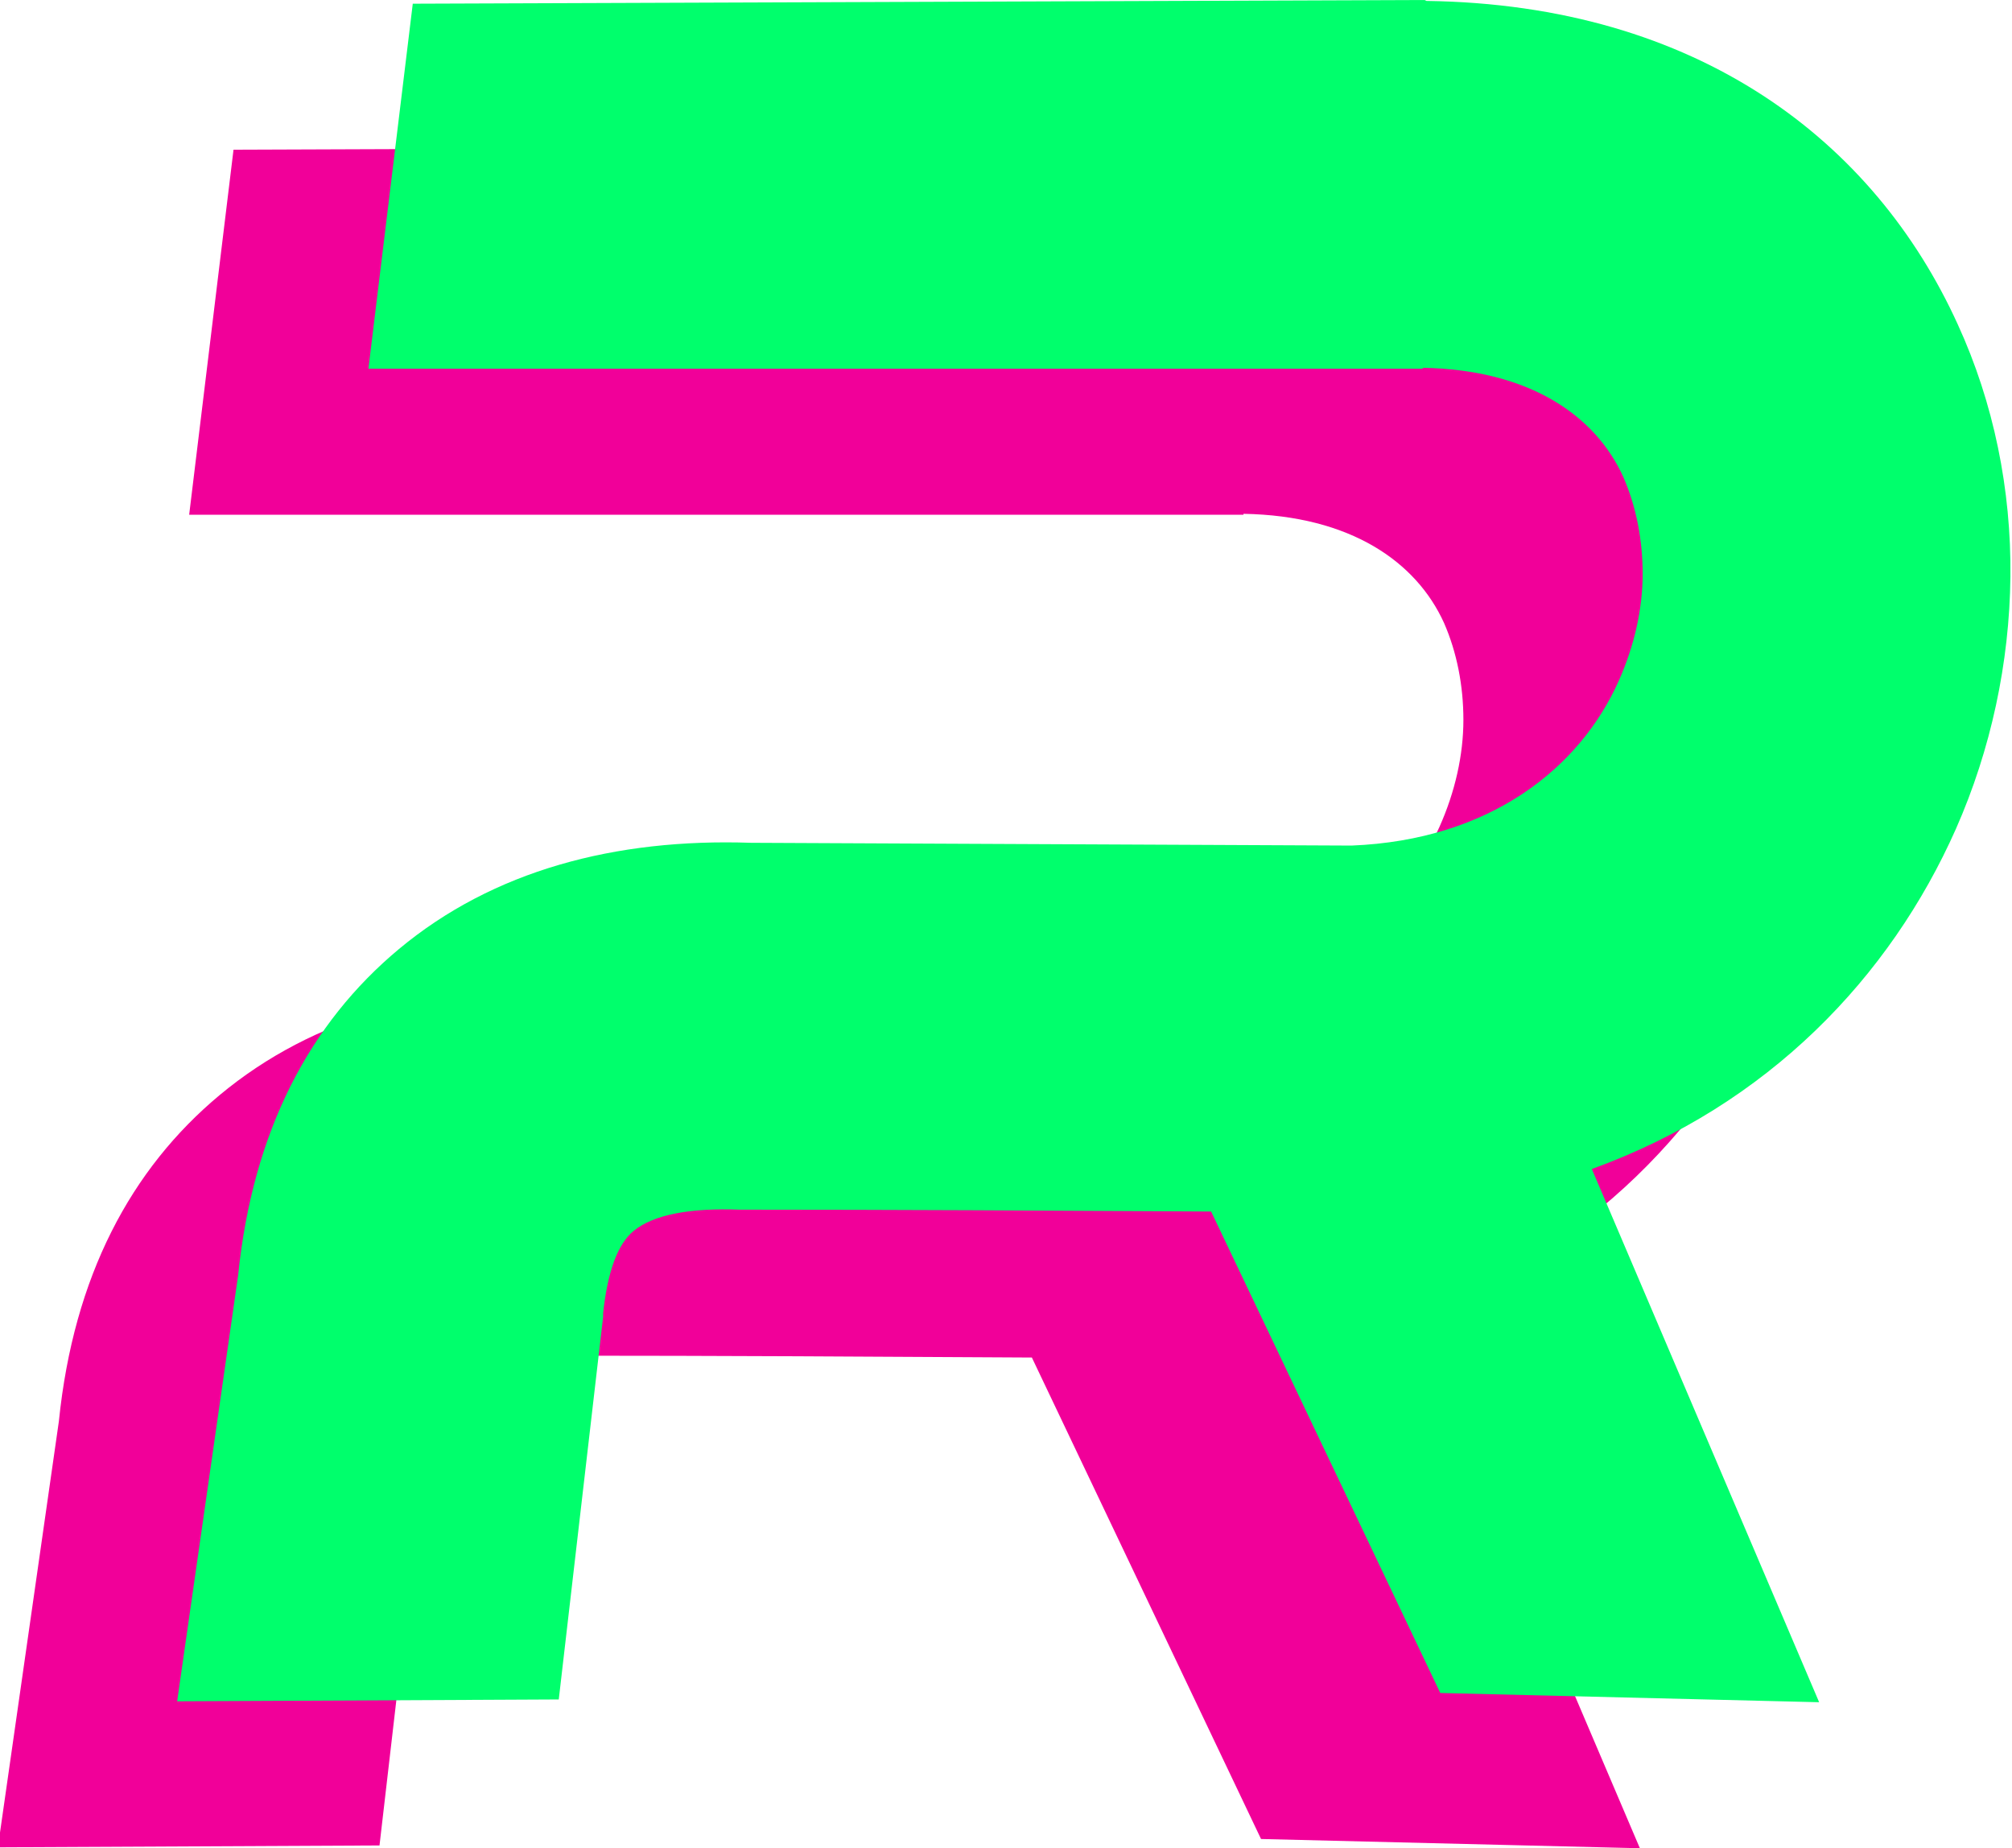
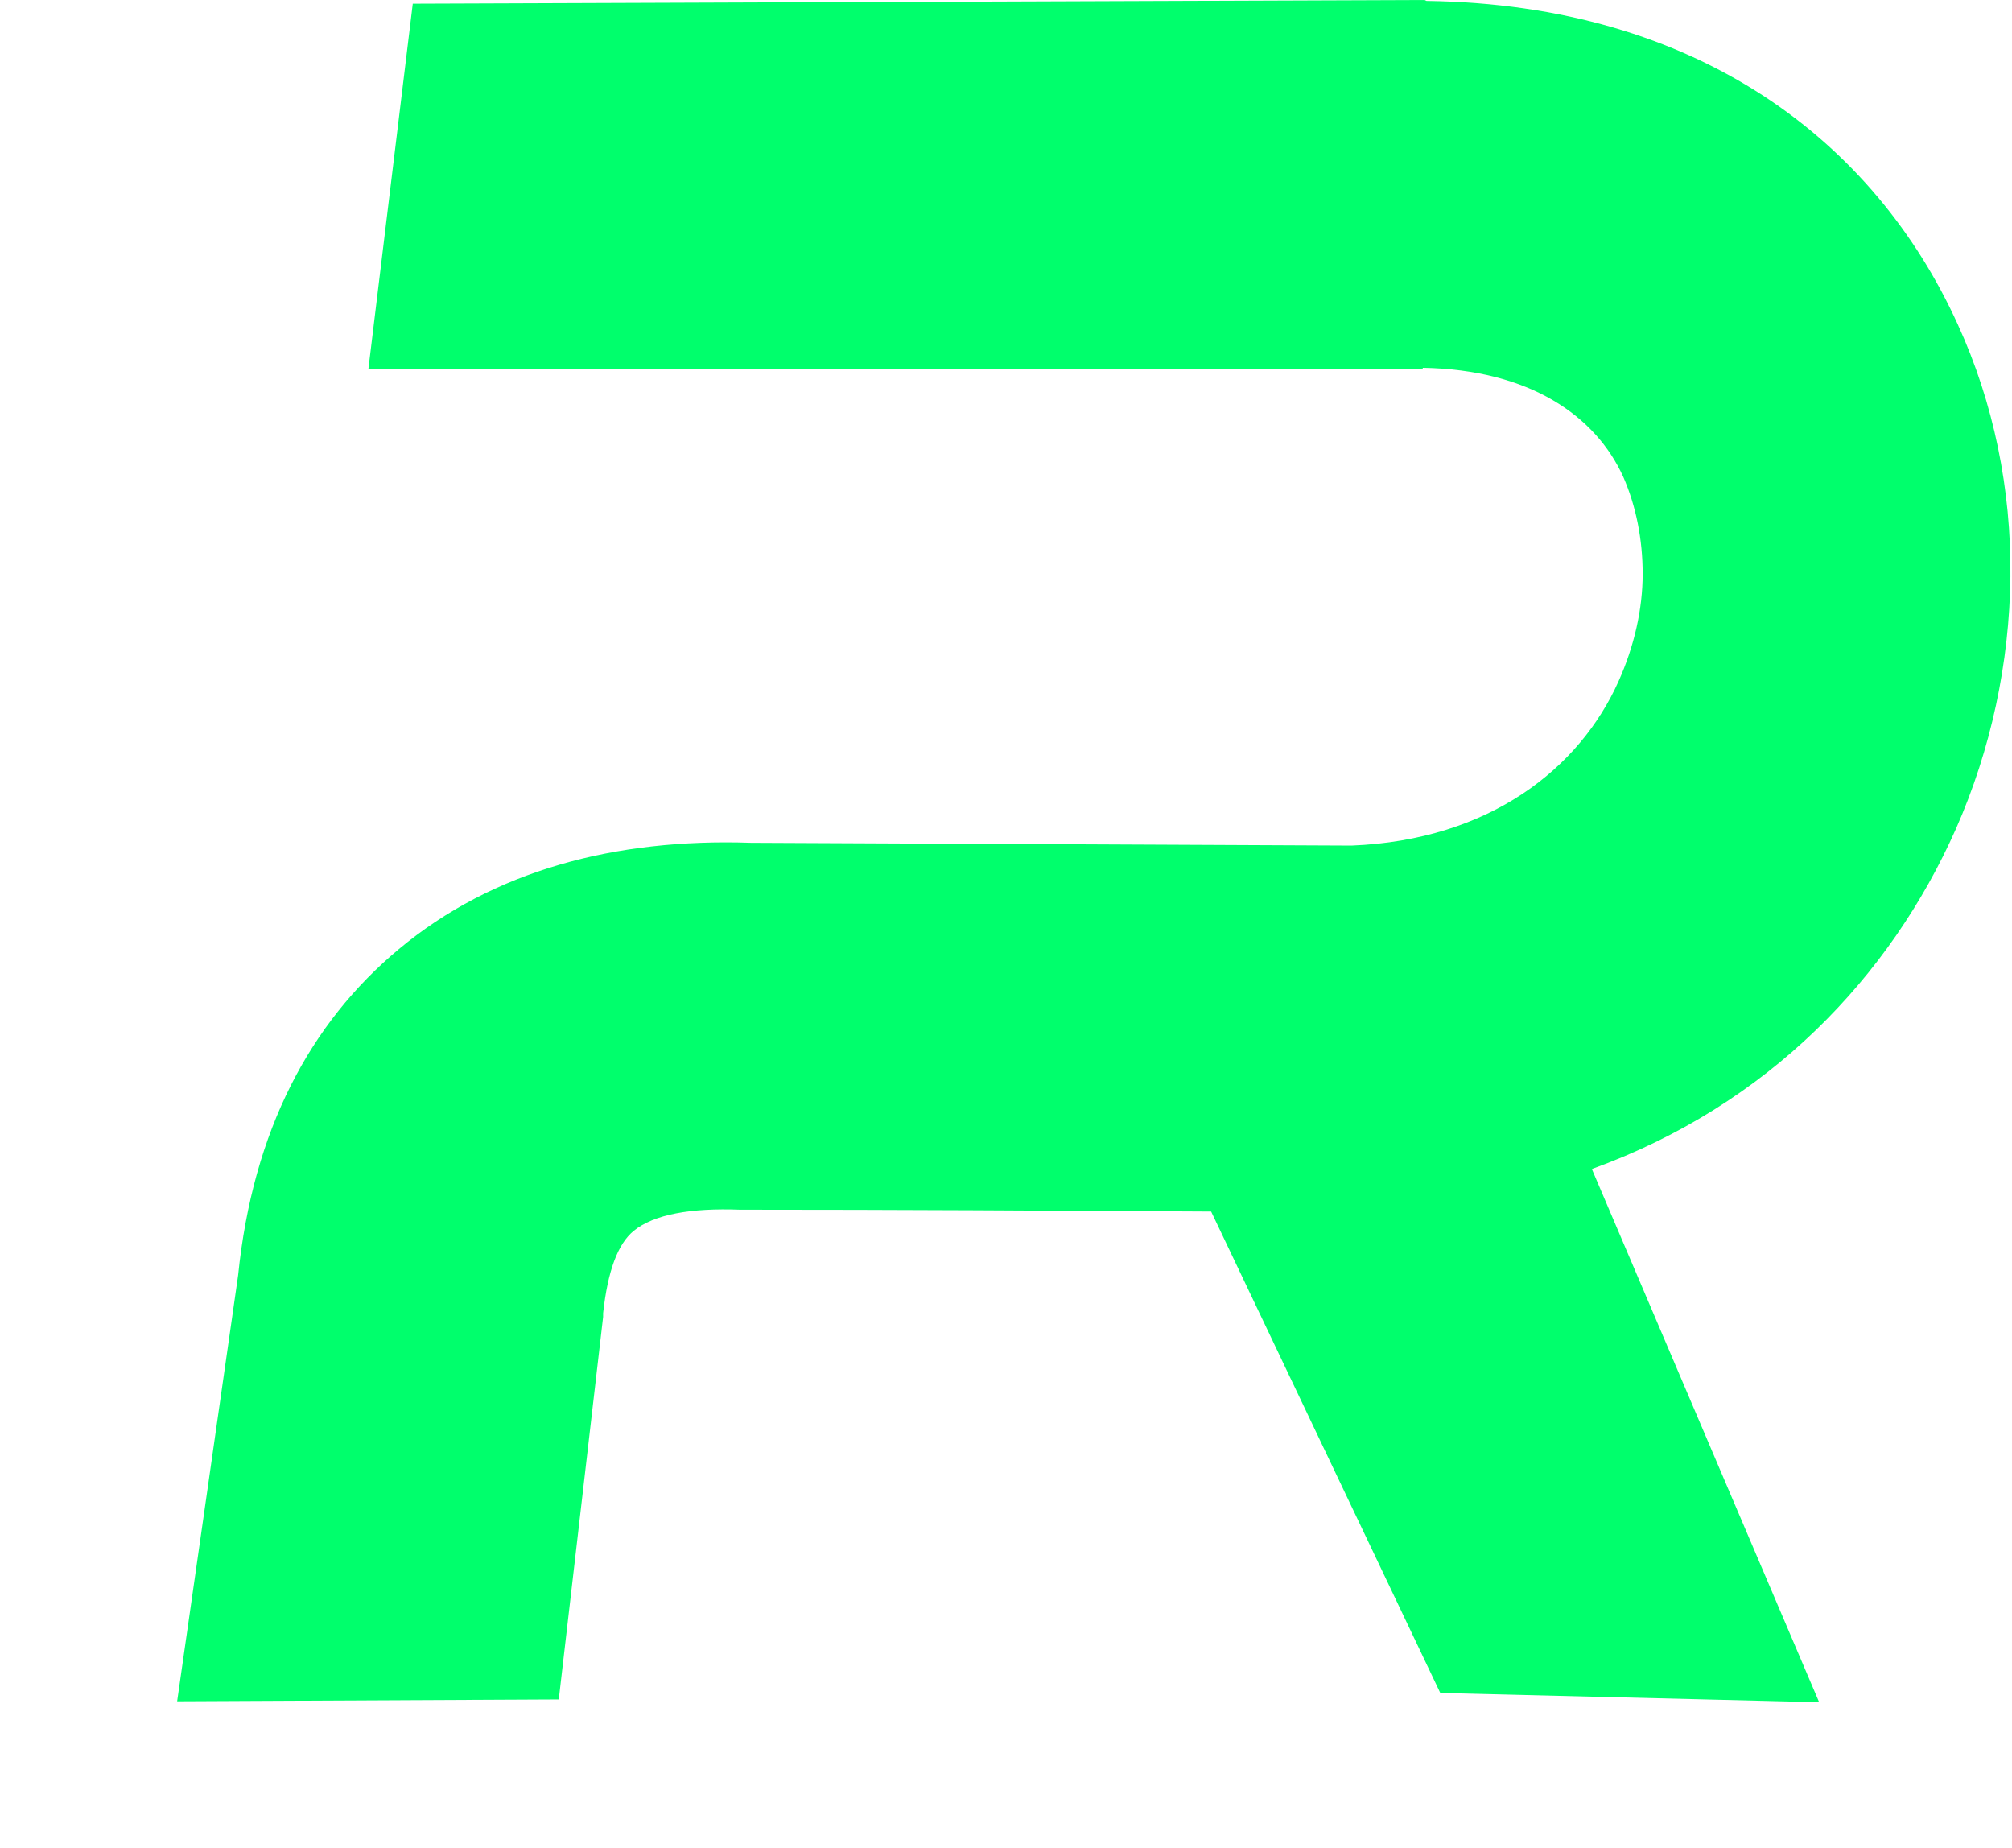
<svg xmlns="http://www.w3.org/2000/svg" height="744" style="shape-rendering:geometricPrecision; text-rendering:geometricPrecision; image-rendering:optimizeQuality; fill-rule:evenodd; clip-rule:evenodd" version="1.1" viewBox="0 0 21.76 20" width="810.0" xml:space="preserve">
  <desc>socioscasino.com - Homes of honest casino bonuses</desc>
  <title>Casino Rocket on https://socioscasino.com/</title>
  <defs>
    <style type="text/css">
   
    .fil1 {fill:#00FF6C;fill-rule:nonzero}
    .fil0 {fill:#F10099;fill-rule:nonzero}
   
  </style>
  </defs>
  <g id="Слой_x0020_1">
-     <path class="fil0" d="M2.54 1.62l10.93 -0.04 0.02 0.01c2.94,0.04 4.85,1.52 5.75,3.5 0.39,0.85 0.58,1.79 0.57,2.73 -0.01,0.93 -0.21,1.87 -0.59,2.73 -0.71,1.6 -2.03,2.99 -3.94,3.68l2.46 5.77 -4.1 -0.1 -2.48 -5.21c-1.7,-0.01 -3.4,-0.02 -5.1,-0.02 -0.53,-0.02 -0.93,0.05 -1.15,0.23 -0.17,0.14 -0.28,0.43 -0.33,0.89l0 0.04 -0.48 4.14 -4.13 0.02 0.66 -4.61 0 0c0.16,-1.57 0.78,-2.73 1.74,-3.53 1.02,-0.85 2.34,-1.2 3.81,-1.15l6.5 0.03c1.5,-0.06 2.47,-0.84 2.89,-1.78 0.17,-0.38 0.26,-0.78 0.26,-1.16 0,-0.37 -0.07,-0.73 -0.21,-1.05 -0.3,-0.66 -1.01,-1.16 -2.17,-1.18l0 0.01 -11.41 0 0.48 -3.95z" />
    <path class="fil1" d="M4.48 0.04l10.93 -0.04 0.02 0.01c2.94,0.04 4.85,1.52 5.75,3.5 0.39,0.85 0.58,1.79 0.57,2.73 -0.01,0.93 -0.21,1.87 -0.59,2.73 -0.71,1.6 -2.03,2.99 -3.94,3.68l2.46 5.77 -4.1 -0.1 -2.48 -5.21c-1.7,-0.01 -3.4,-0.02 -5.1,-0.02 -0.53,-0.02 -0.93,0.05 -1.15,0.23 -0.17,0.14 -0.28,0.43 -0.33,0.89l0 0.04 -0.48 4.14 -4.13 0.02 0.66 -4.61 0 0c0.16,-1.57 0.78,-2.73 1.74,-3.53 1.02,-0.85 2.34,-1.2 3.81,-1.15l6.5 0.03c1.5,-0.06 2.47,-0.84 2.89,-1.78 0.17,-0.38 0.26,-0.78 0.26,-1.16 0,-0.37 -0.07,-0.73 -0.21,-1.05 -0.3,-0.66 -1.01,-1.16 -2.17,-1.18l0 0.01 -11.41 0 0.48 -3.95z" />
  </g>
</svg>